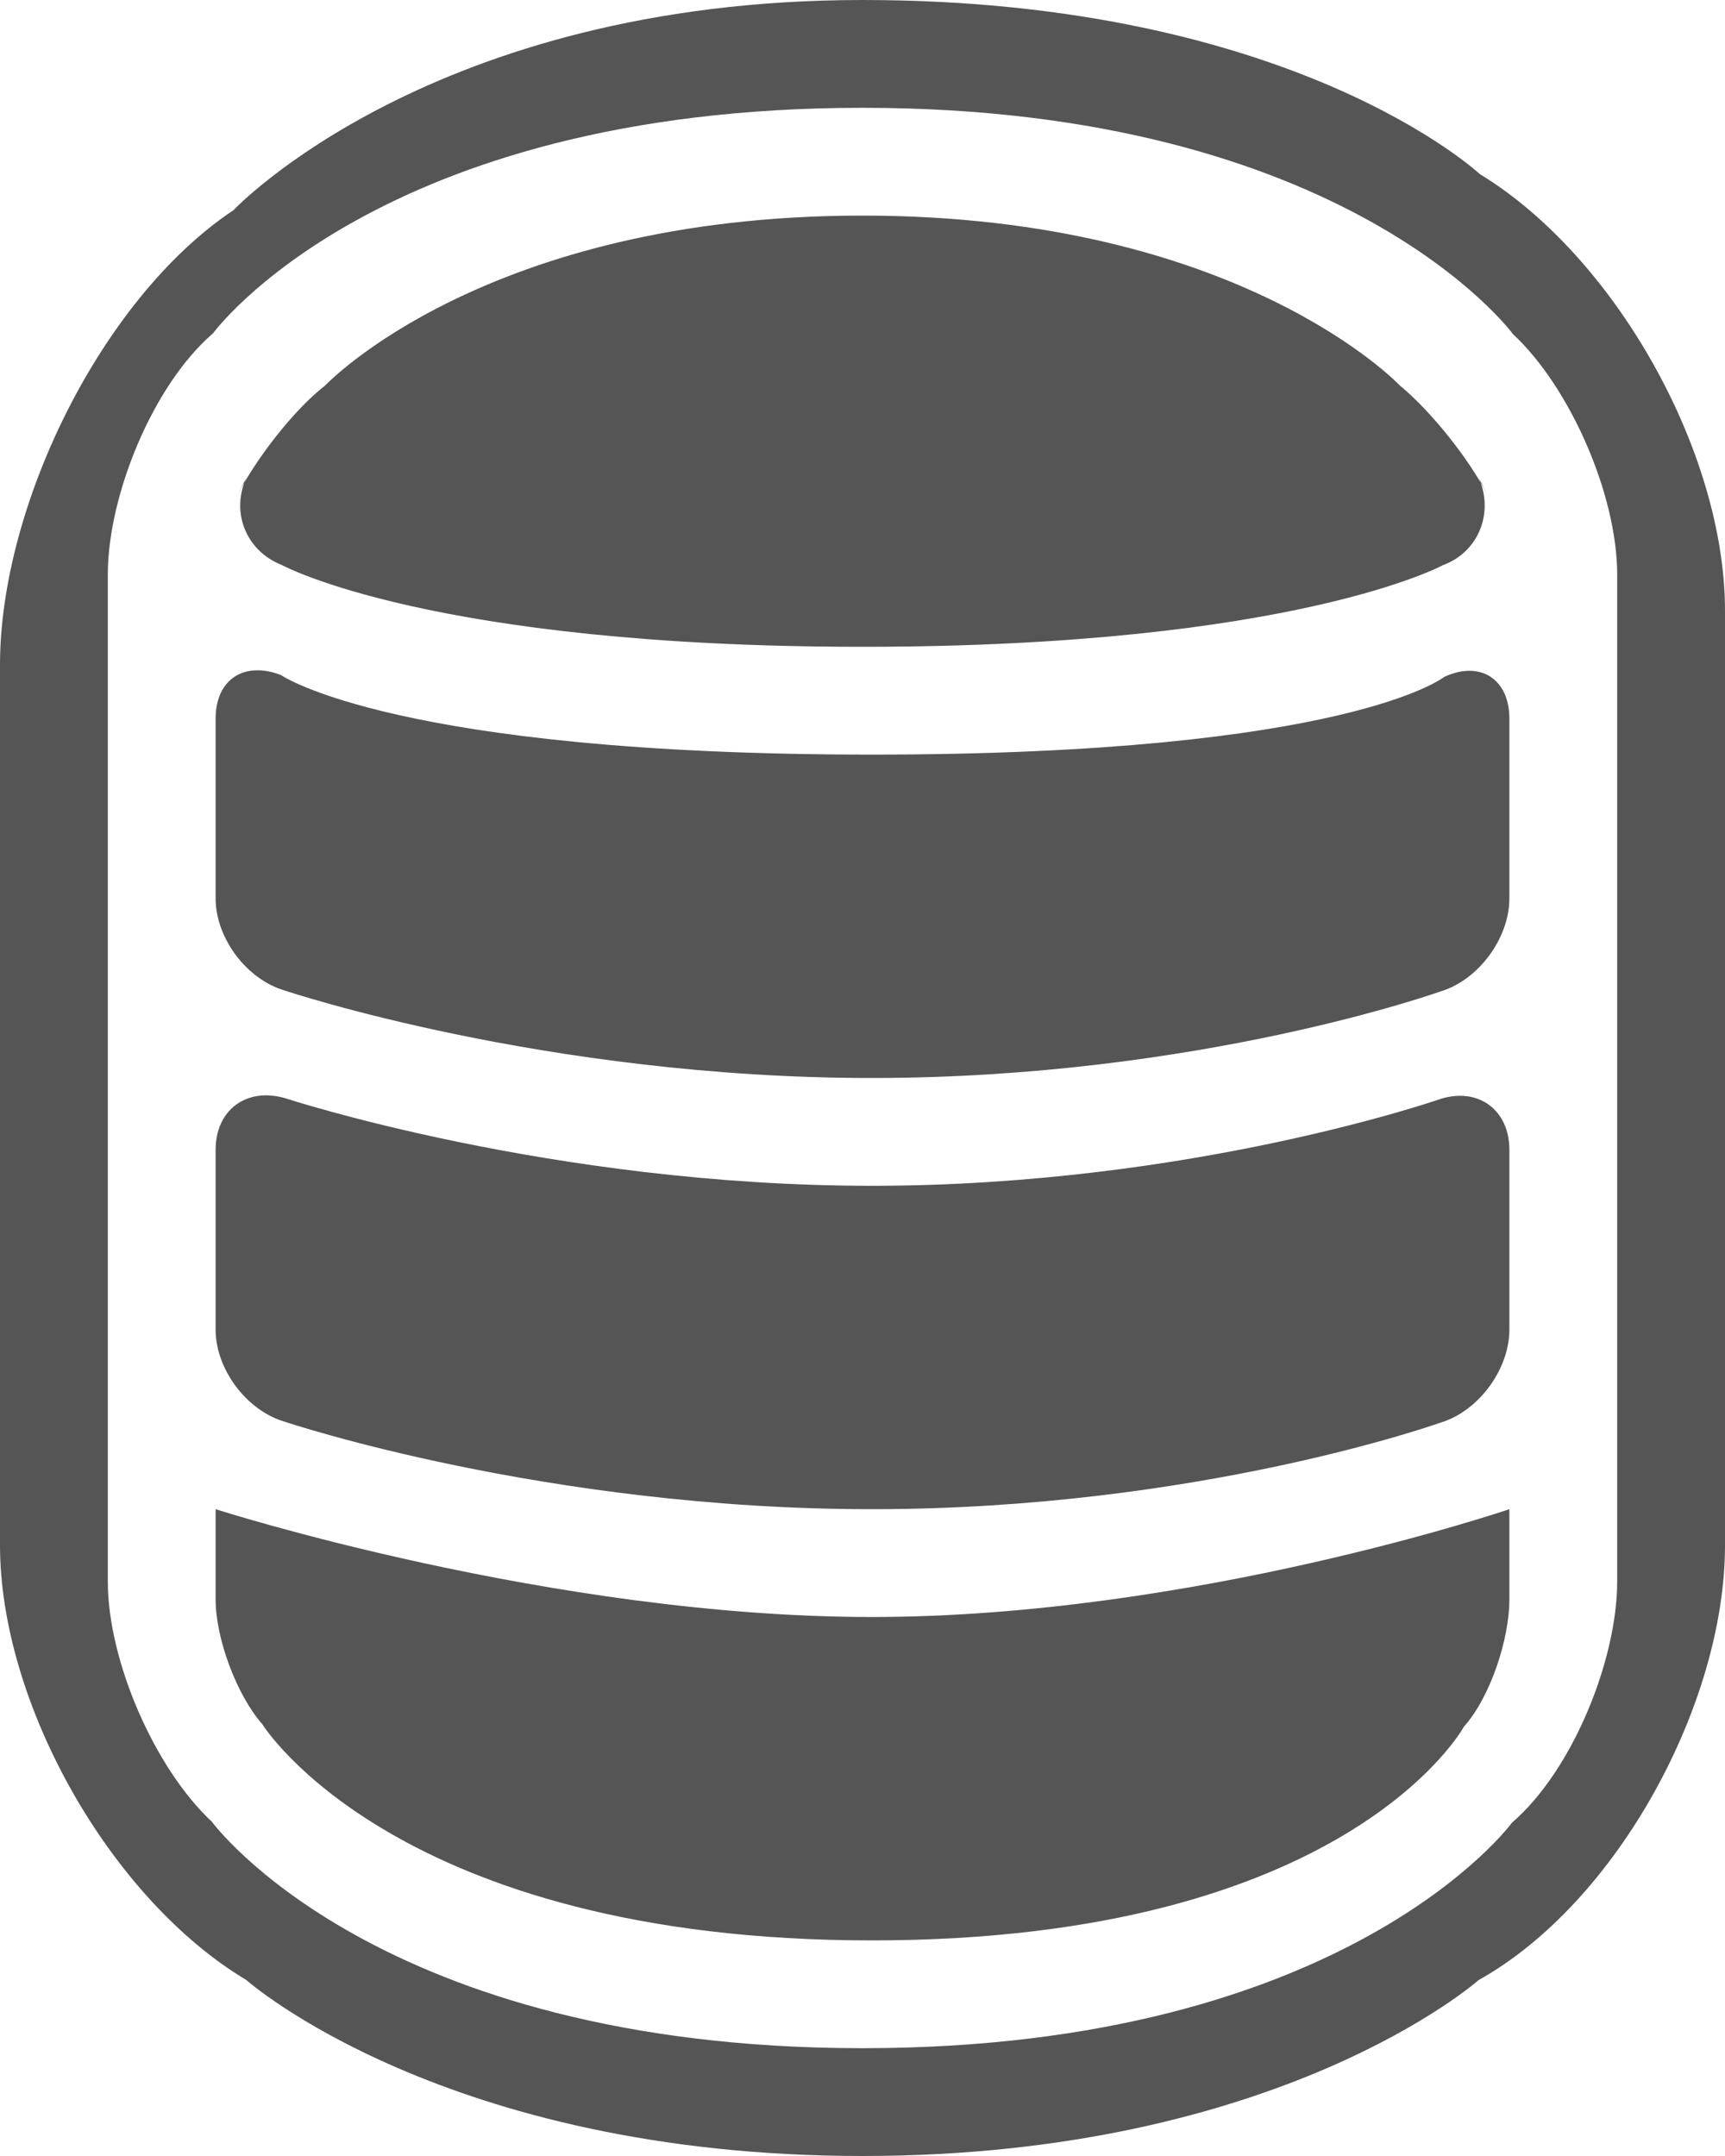
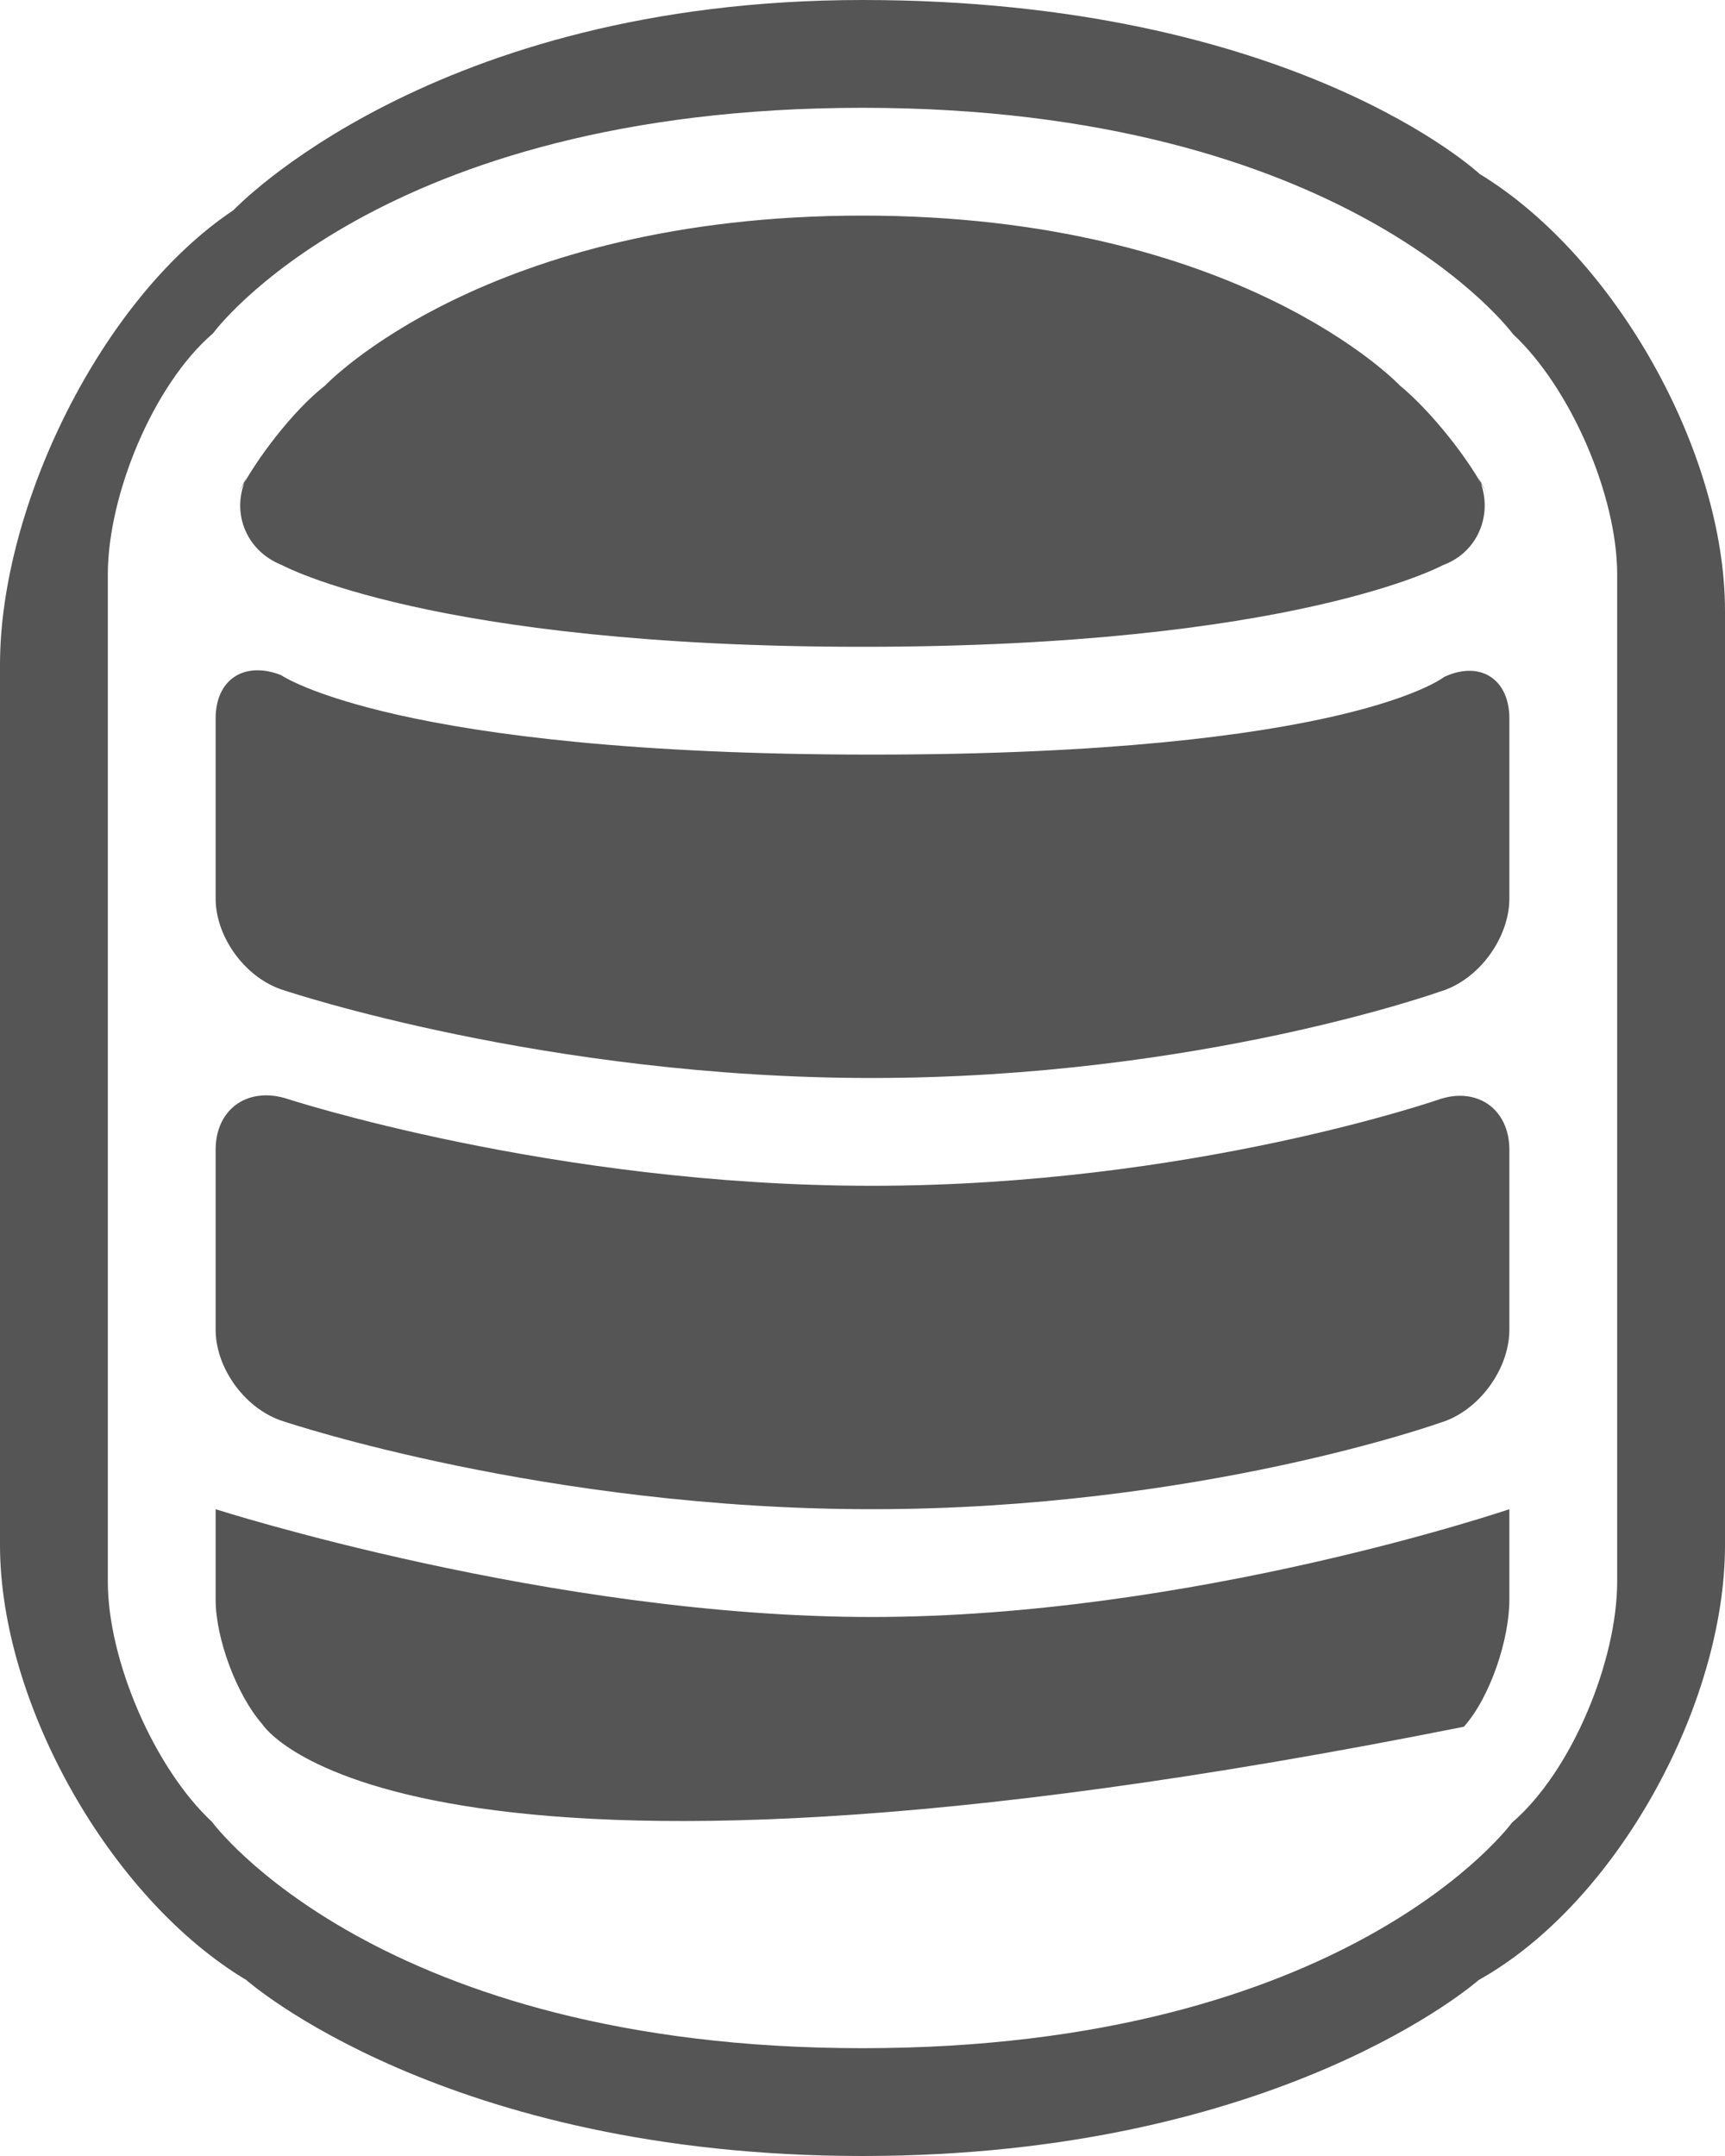
<svg xmlns="http://www.w3.org/2000/svg" width="24px" height="30px" viewBox="0 0 24 30" version="1.1">
  <title>database_small</title>
  <desc>Created with Sketch.</desc>
  <defs />
  <g id="Gigahost" stroke="none" stroke-width="1" fill="none" fill-rule="evenodd">
    <g id="Feature-SMS" transform="translate(-1032, -1140)" fill="#555555">
      <g id="database_small" transform="translate(1032, 1140)">
-         <path d="M0,9.251 C0,7.041 1.412,4.149 3.249,2.924 C3.249,2.924 6,1.56710476e-08 12,1.48536401e-08 C18,1.40362325e-08 20.587,2.421 20.587,2.421 C22.472,3.569 24,6.29 24,8.499 L24,21.501 C24,23.709 22.499,26.476 20.572,27.552 C20.572,27.552 17.812,30 12,30 C6.187,30 3.428,27.552 3.428,27.552 C1.535,26.419 0,23.703 0,21.499 L0,9.251 Z M1.5,7.995 C1.5,6.893 2.129,5.355 2.964,4.638 C2.964,4.638 5.25,1.5 12,1.5 C18.75,1.5 21.051,4.65 21.051,4.65 C21.851,5.396 22.5,6.893 22.5,7.995 L22.5,22.005 C22.5,23.107 21.871,24.645 21.036,25.362 C21.036,25.362 18.75,28.5 12,28.5 C5.25,28.5 2.949,25.35 2.949,25.35 C2.149,24.604 1.5,23.107 1.5,22.005 L1.5,7.995 Z M3,21 C3,21 7.672,22.5 12.128,22.5 C16.584,22.5 21,21 21,21 L21,22.257 C21,22.805 20.738,23.61 20.367,24.027 C20.367,24.027 18.75,27 12.128,27 C5.506,27 3.649,23.991 3.649,23.991 C3.29,23.582 3,22.795 3,22.257 L3,21 Z M3,15.999 C3,15.447 3.424,15.128 3.961,15.279 C3.961,15.279 7.672,16.5 12.128,16.5 C16.584,16.5 20.049,15.289 20.049,15.289 C20.574,15.129 21,15.448 21,15.999 L21,18.501 C21,19.053 20.571,19.638 20.04,19.796 C20.04,19.796 16.676,21 12.128,21 C7.581,21 3.959,19.782 3.959,19.782 C3.429,19.626 3,19.052 3,18.501 L3,15.999 Z M12,3 C17.25,3 19.476,5.364 19.476,5.364 C19.904,5.715 20.447,6.394 20.695,6.89 L20.555,6.61 C20.801,7.102 20.585,7.678 20.077,7.863 C20.077,7.863 18,9 12,9 C6,9 3.923,7.863 3.923,7.863 C3.413,7.663 3.197,7.106 3.445,6.61 L3.305,6.89 C3.551,6.398 4.088,5.701 4.524,5.364 C4.524,5.364 6.75,3 12,3 Z M3,9.999 C3,9.447 3.405,9.196 3.91,9.394 C3.91,9.394 5.506,10.5 12.128,10.5 C18.75,10.5 20.095,9.418 20.095,9.418 C20.595,9.187 21,9.448 21,9.999 L21,12.501 C21,13.053 20.571,13.638 20.04,13.796 C20.04,13.796 16.676,15 12.128,15 C7.581,15 3.959,13.782 3.959,13.782 C3.429,13.626 3,13.052 3,12.501 L3,9.999 Z" id="Rectangle-70" />
+         <path d="M0,9.251 C0,7.041 1.412,4.149 3.249,2.924 C3.249,2.924 6,1.56710476e-08 12,1.48536401e-08 C18,1.40362325e-08 20.587,2.421 20.587,2.421 C22.472,3.569 24,6.29 24,8.499 L24,21.501 C24,23.709 22.499,26.476 20.572,27.552 C20.572,27.552 17.812,30 12,30 C6.187,30 3.428,27.552 3.428,27.552 C1.535,26.419 0,23.703 0,21.499 L0,9.251 Z M1.5,7.995 C1.5,6.893 2.129,5.355 2.964,4.638 C2.964,4.638 5.25,1.5 12,1.5 C18.75,1.5 21.051,4.65 21.051,4.65 C21.851,5.396 22.5,6.893 22.5,7.995 L22.5,22.005 C22.5,23.107 21.871,24.645 21.036,25.362 C21.036,25.362 18.75,28.5 12,28.5 C5.25,28.5 2.949,25.35 2.949,25.35 C2.149,24.604 1.5,23.107 1.5,22.005 L1.5,7.995 Z M3,21 C3,21 7.672,22.5 12.128,22.5 C16.584,22.5 21,21 21,21 L21,22.257 C21,22.805 20.738,23.61 20.367,24.027 C5.506,27 3.649,23.991 3.649,23.991 C3.29,23.582 3,22.795 3,22.257 L3,21 Z M3,15.999 C3,15.447 3.424,15.128 3.961,15.279 C3.961,15.279 7.672,16.5 12.128,16.5 C16.584,16.5 20.049,15.289 20.049,15.289 C20.574,15.129 21,15.448 21,15.999 L21,18.501 C21,19.053 20.571,19.638 20.04,19.796 C20.04,19.796 16.676,21 12.128,21 C7.581,21 3.959,19.782 3.959,19.782 C3.429,19.626 3,19.052 3,18.501 L3,15.999 Z M12,3 C17.25,3 19.476,5.364 19.476,5.364 C19.904,5.715 20.447,6.394 20.695,6.89 L20.555,6.61 C20.801,7.102 20.585,7.678 20.077,7.863 C20.077,7.863 18,9 12,9 C6,9 3.923,7.863 3.923,7.863 C3.413,7.663 3.197,7.106 3.445,6.61 L3.305,6.89 C3.551,6.398 4.088,5.701 4.524,5.364 C4.524,5.364 6.75,3 12,3 Z M3,9.999 C3,9.447 3.405,9.196 3.91,9.394 C3.91,9.394 5.506,10.5 12.128,10.5 C18.75,10.5 20.095,9.418 20.095,9.418 C20.595,9.187 21,9.448 21,9.999 L21,12.501 C21,13.053 20.571,13.638 20.04,13.796 C20.04,13.796 16.676,15 12.128,15 C7.581,15 3.959,13.782 3.959,13.782 C3.429,13.626 3,13.052 3,12.501 L3,9.999 Z" id="Rectangle-70" />
      </g>
    </g>
  </g>
</svg>